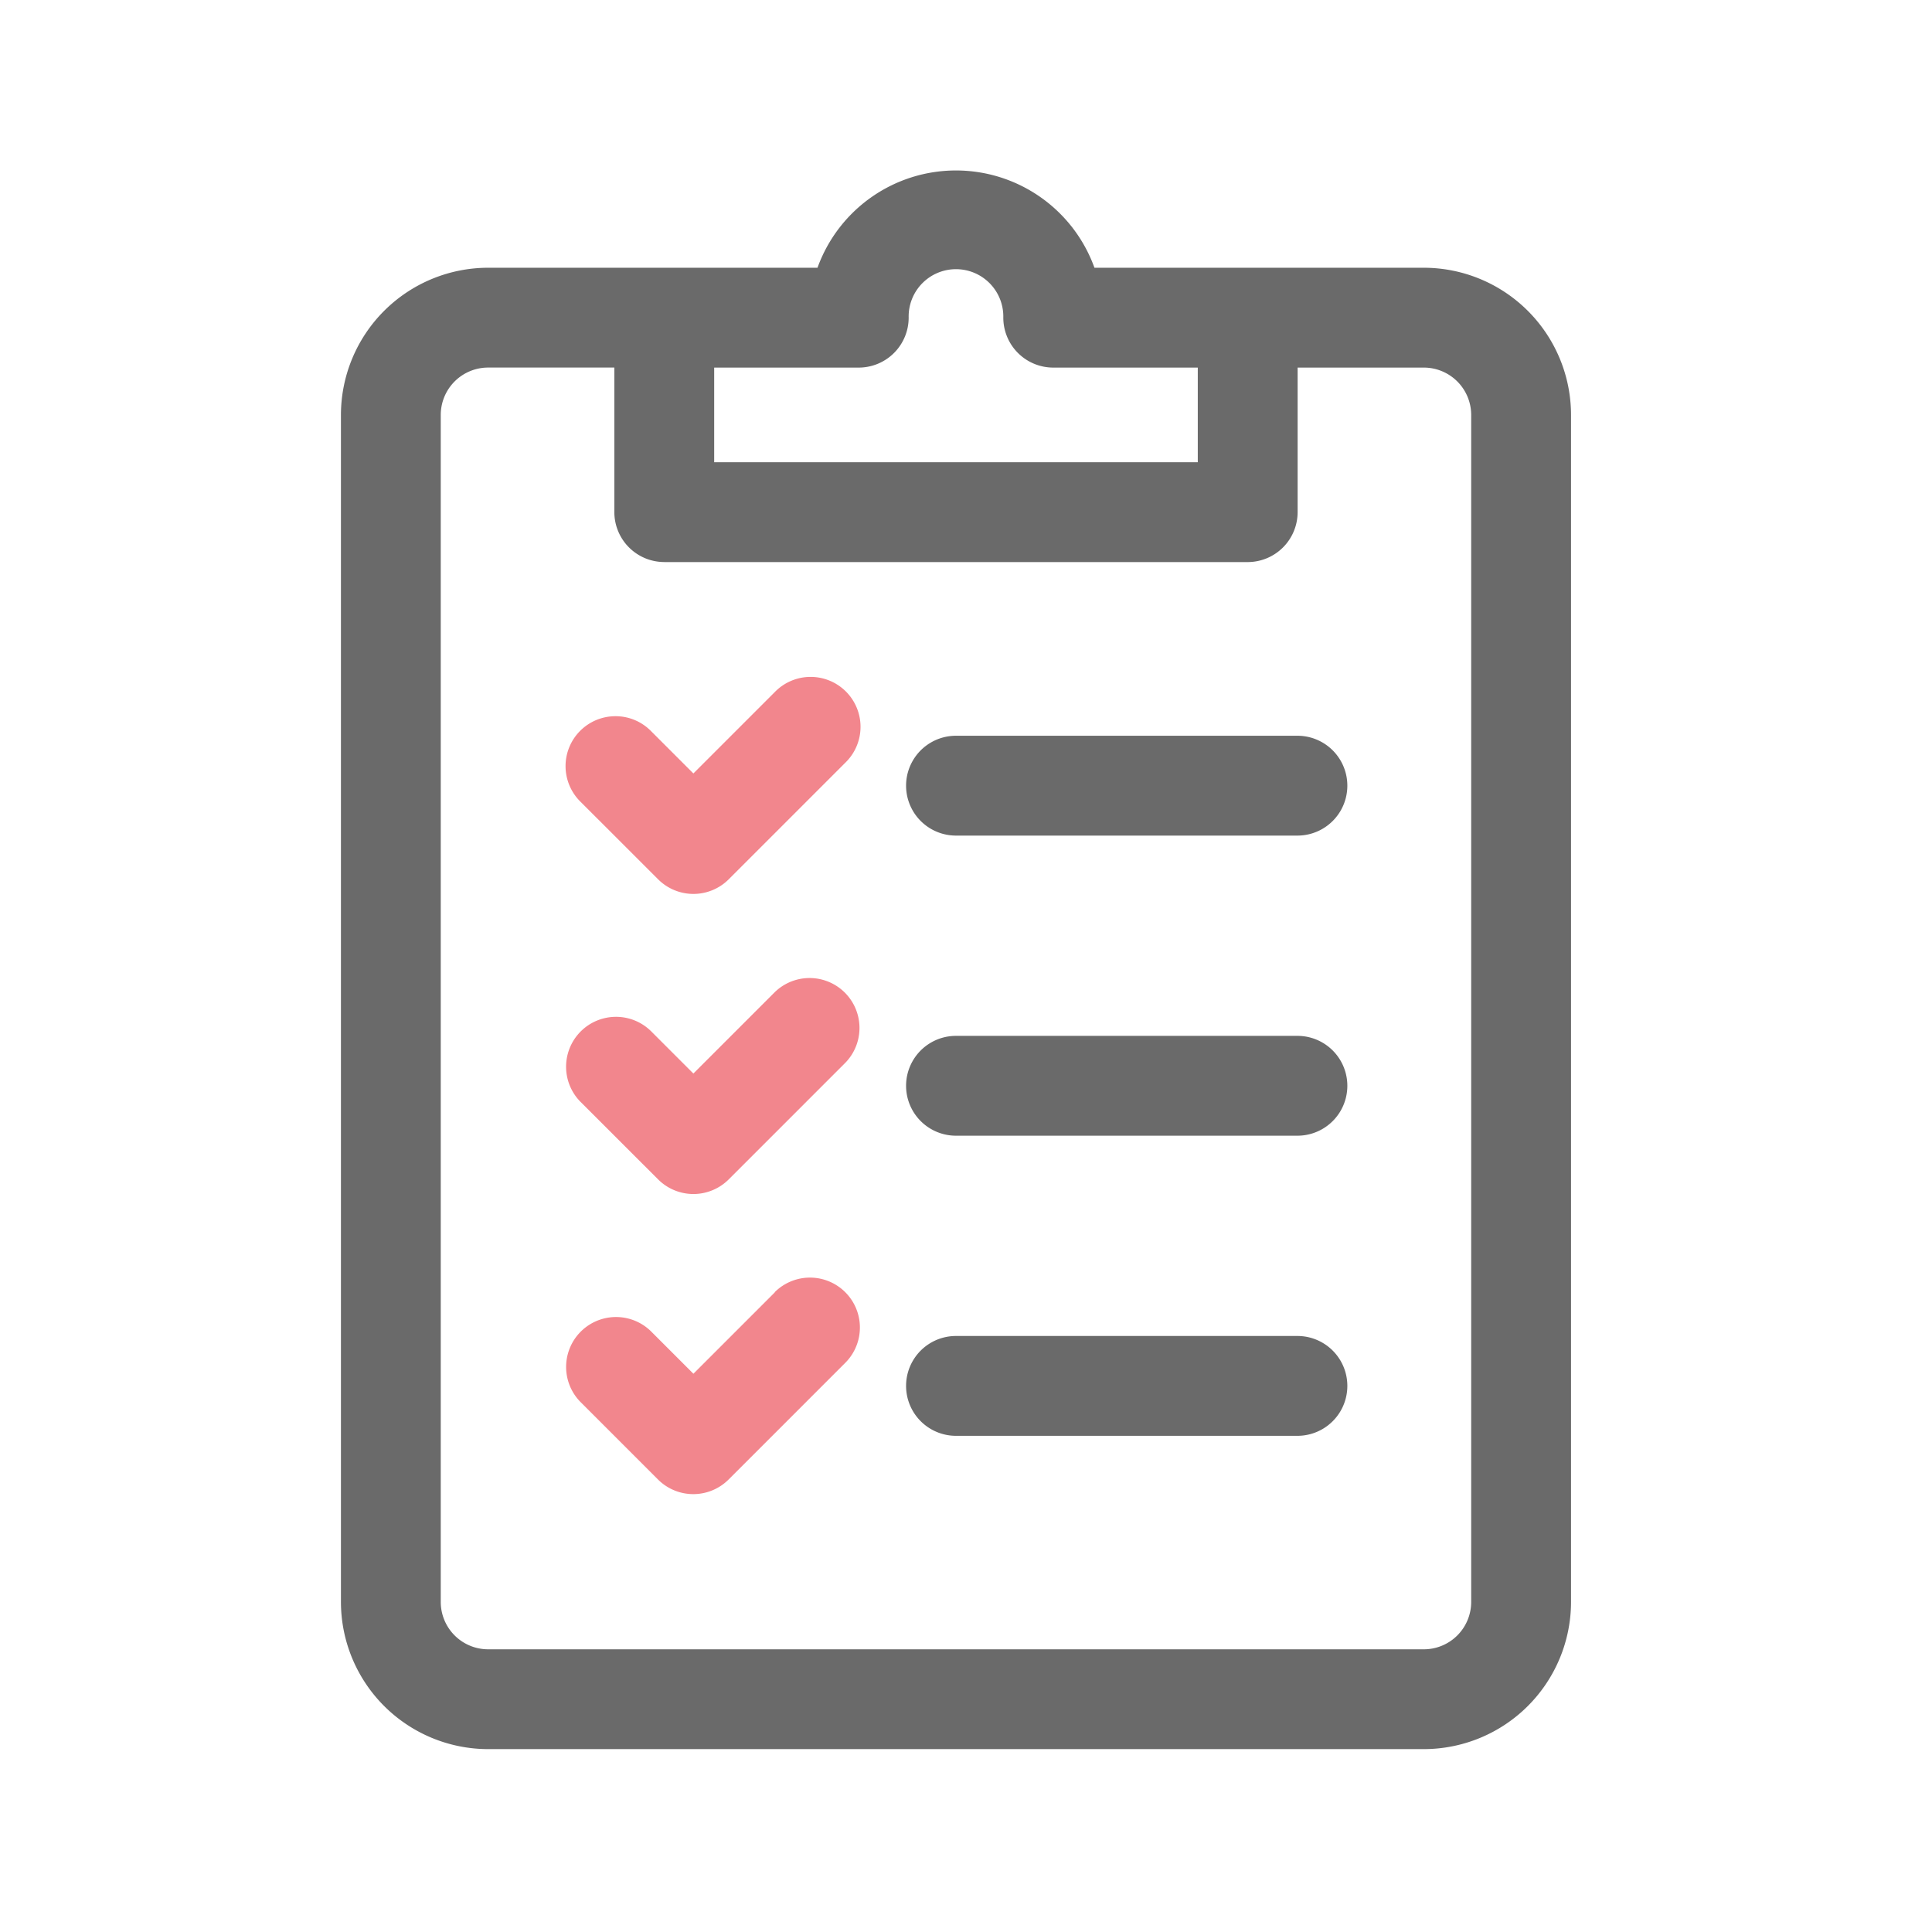
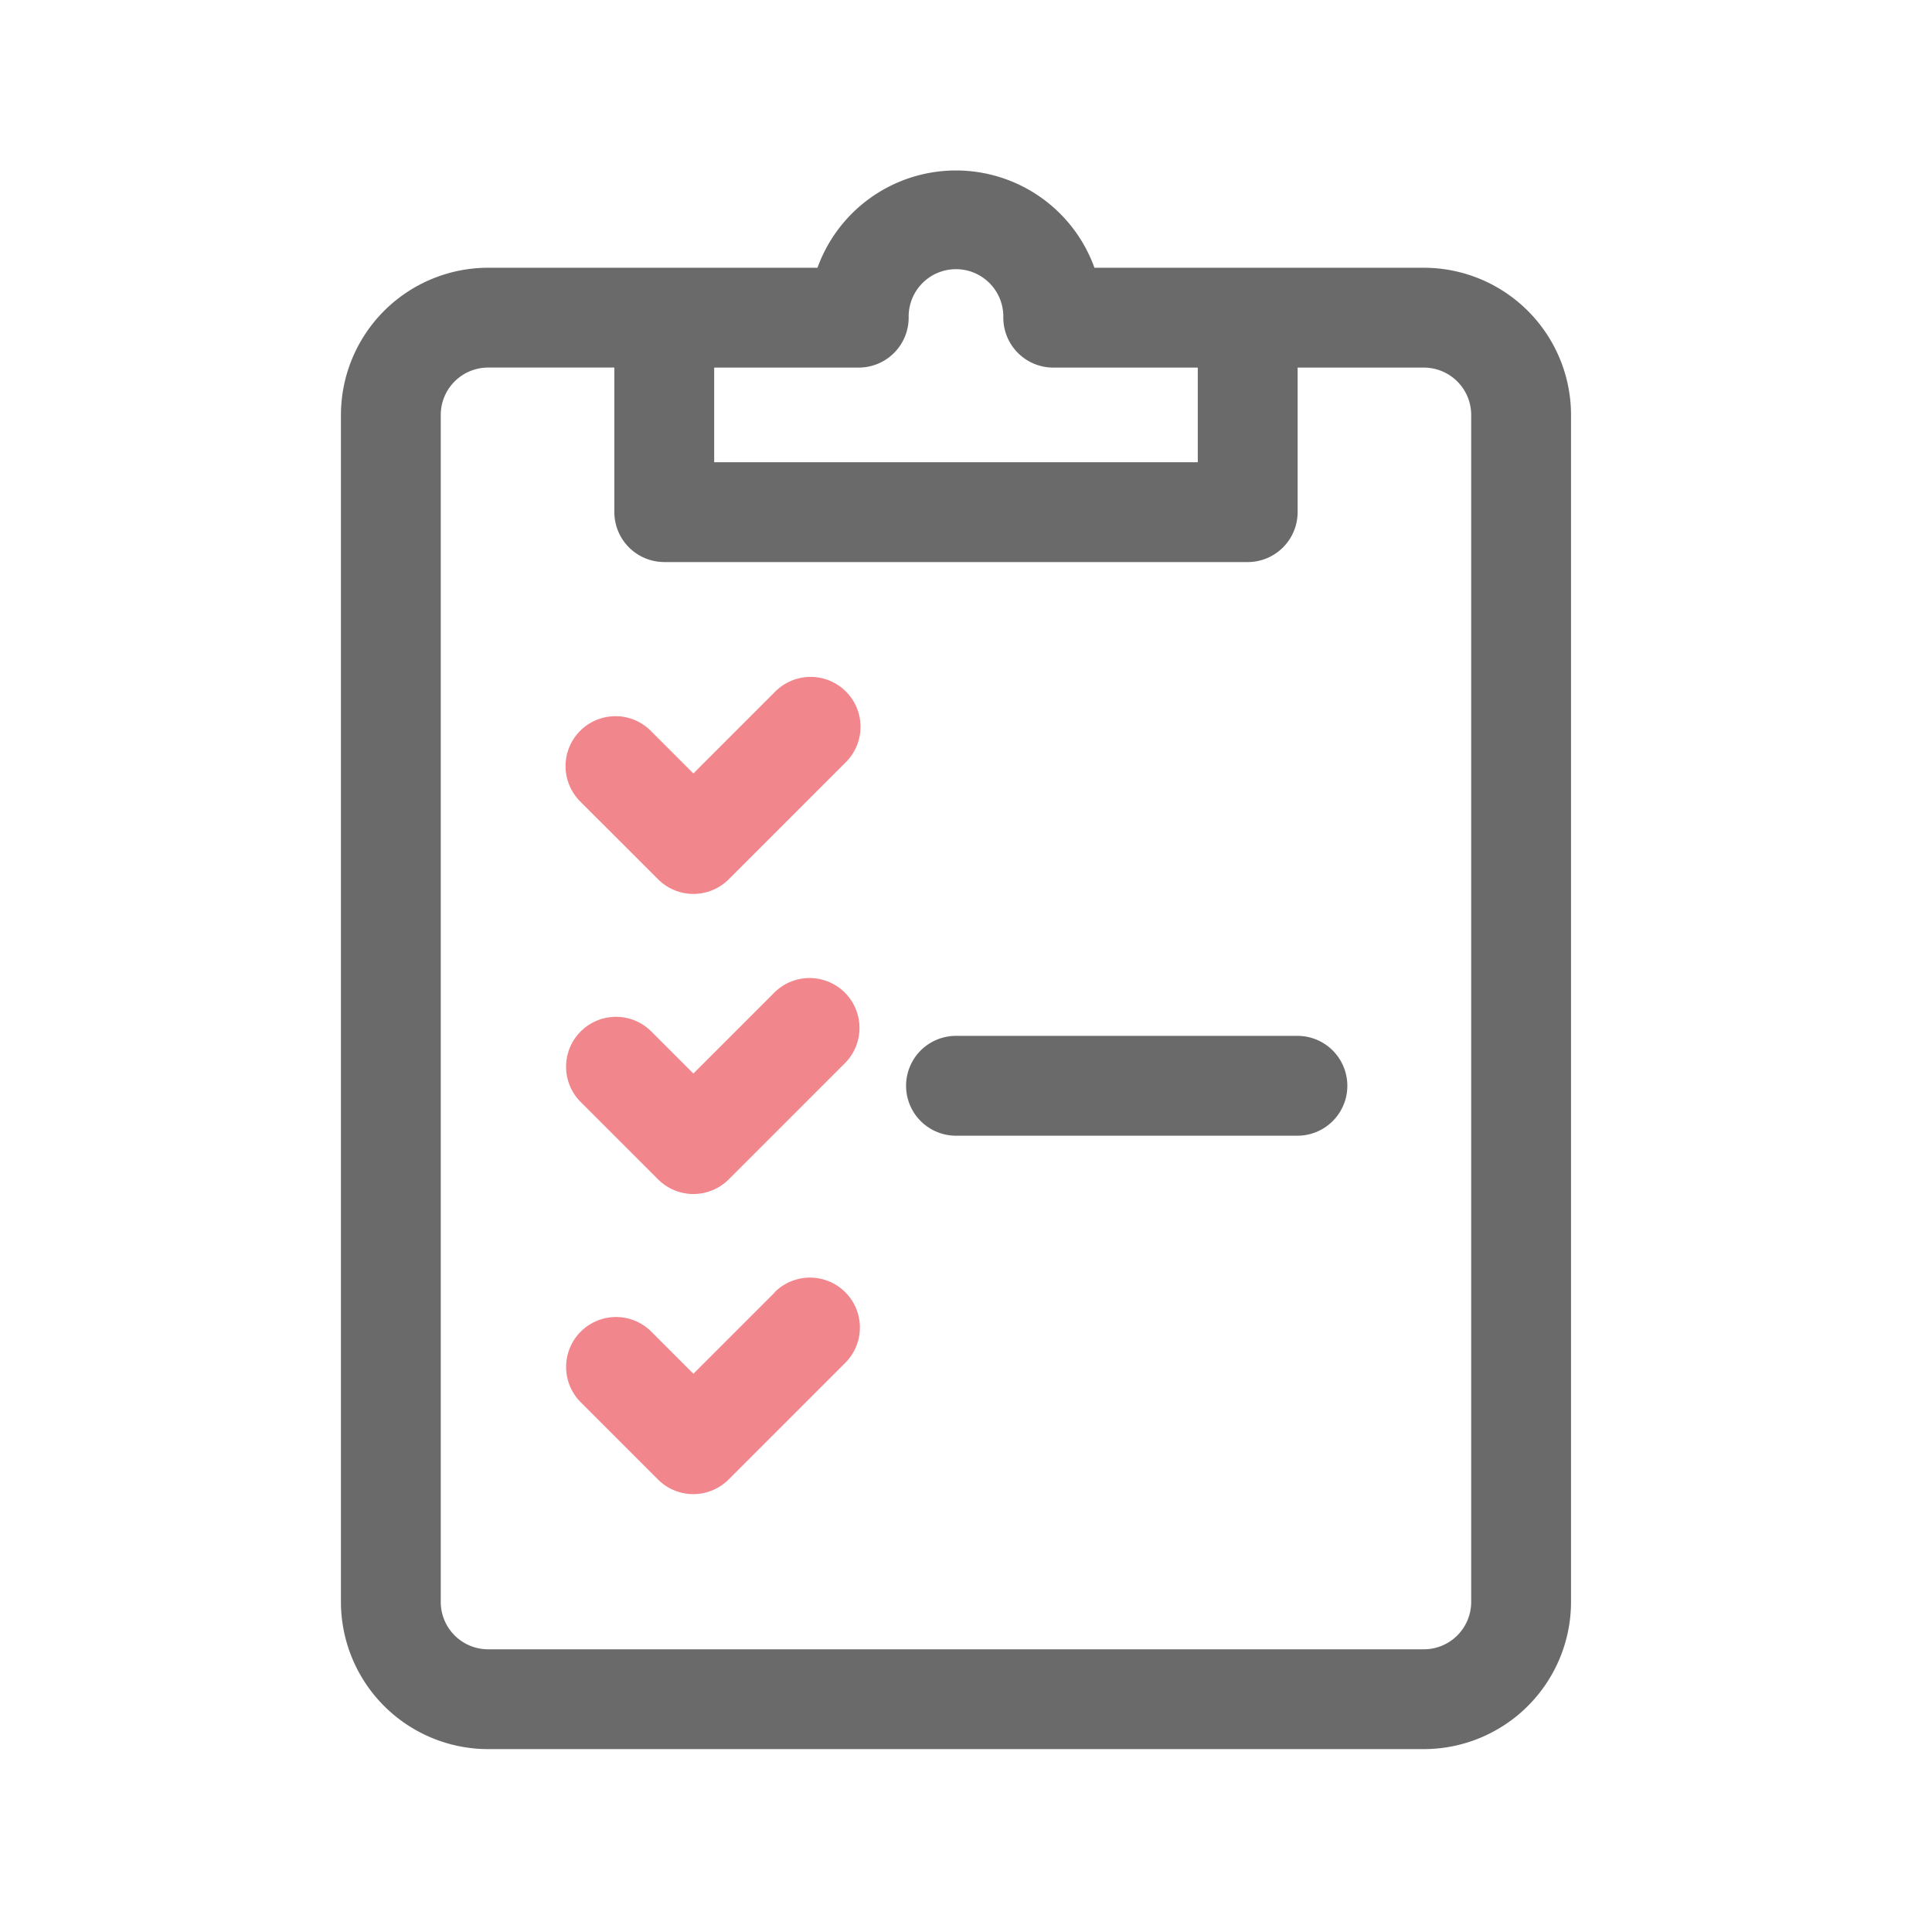
<svg xmlns="http://www.w3.org/2000/svg" width="68" height="68" viewBox="0 0 68 68">
  <defs>
    <clipPath id="clip-path">
      <rect id="長方形_1511" data-name="長方形 1511" width="68" height="68" transform="translate(520 4860)" fill="#fff" opacity="0.85" />
    </clipPath>
  </defs>
  <g id="icon-memo" transform="translate(-520 -4860)">
    <g id="マスクグループ_7" data-name="マスクグループ 7" clip-path="url(#clip-path)">
      <g id="グループ_3556" data-name="グループ 3556" transform="translate(2795.21 -1870.199)">
        <path id="パス_4712" data-name="パス 4712" d="M220.5,516.108h32.937a2.421,2.421,0,0,0,2.419-2.418V471.909a2.422,2.422,0,0,0-2.419-2.419h-5.2v5.841a1,1,0,0,1-1,1H226.7a1,1,0,0,1-1-1V469.49h-5.2a2.422,2.422,0,0,0-2.419,2.419V513.69A2.421,2.421,0,0,0,220.5,516.108Zm12.044-11.367-4.107,4.107a1,1,0,0,1-1.42,0l-2.738-2.738a1,1,0,1,1,1.42-1.42l2.028,2.028,3.4-3.4a1,1,0,1,1,1.42,1.42Zm0-10.563-4.107,4.107a1,1,0,0,1-1.42,0l-2.738-2.738a1,1,0,0,1,1.42-1.42l2.028,2.028,3.4-3.4a1,1,0,0,1,1.42,1.42Zm4.424-10.223h12.017a1,1,0,1,1,0,2.008H236.97a1,1,0,0,1,0-2.008Zm0,10.563h12.017a1,1,0,0,1,0,2.008H236.97a1,1,0,0,1,0-2.008Zm0,10.563h12.017a1,1,0,1,1,0,2.008H236.97a1,1,0,0,1,0-2.008Zm-12.688-21.516a1,1,0,0,1,1.42,0l2.028,2.028,3.4-3.4a1,1,0,0,1,1.42,1.42l-4.107,4.107a1,1,0,0,1-1.42,0l-2.738-2.738A1,1,0,0,1,224.281,483.565Z" transform="translate(-2478.532 6272.893)" fill="none" />
-         <path id="パス_4714" data-name="パス 4714" d="M240.712,469.7h18.527v-4.837H253.4a1,1,0,0,1-1-1,2.419,2.419,0,1,0-4.837,0,1,1,0,0,1-1,1h-5.841Z" transform="translate(-2491.538 6277.518)" fill="none" />
        <path id="パス_4769" data-name="パス 4769" d="M249.707,458.374H238.112a5.181,5.181,0,0,0-9.748,0H216.77a5.185,5.185,0,0,0-5.179,5.179v41.781a5.185,5.185,0,0,0,5.179,5.179h32.937a5.185,5.185,0,0,0,5.179-5.179V463.553A5.185,5.185,0,0,0,249.707,458.374Zm-24.979,6.845v-3.331h5.088a1.759,1.759,0,0,0,1.757-1.757,1.666,1.666,0,1,1,3.331,0,1.759,1.759,0,0,0,1.757,1.757h5.088v3.331Zm-1.757,3.514h20.535a1.759,1.759,0,0,0,1.757-1.757v-5.088h4.444a1.668,1.668,0,0,1,1.665,1.666v41.781A1.667,1.667,0,0,1,249.707,507H216.77a1.668,1.668,0,0,1-1.666-1.665V463.553a1.668,1.668,0,0,1,1.666-1.666h4.444v5.088A1.759,1.759,0,0,0,222.971,468.732Z" transform="translate(-2474.801 6281.249)" fill="#6a6a6a" />
        <g id="グループ_3528" data-name="グループ 3528" transform="translate(-2255.298 6754.042)">
          <path id="パス_4770" data-name="パス 4770" d="M233.449,504.012a1.757,1.757,0,0,0,2.484,0l4.107-4.107a1.757,1.757,0,1,0-2.485-2.484l-2.865,2.865-1.5-1.5a1.745,1.745,0,0,0-1.242-.515h0a1.757,1.757,0,0,0-1.242,3Z" transform="translate(-230.197 -496.906)" fill="#f2868d" />
          <path id="パス_4771" data-name="パス 4771" d="M233.448,528.85a1.757,1.757,0,0,0,2.484,0l4.107-4.107a1.757,1.757,0,0,0-2.485-2.484l-2.865,2.865-1.5-1.5a1.757,1.757,0,0,0-2.484,2.485Z" transform="translate(-230.196 -511.182)" fill="#f2868d" />
          <path id="パス_4772" data-name="パス 4772" d="M237.555,547.1l-2.865,2.865-1.5-1.5a1.757,1.757,0,0,0-2.484,2.485l2.738,2.738a1.757,1.757,0,0,0,2.484,0l4.107-4.107a1.757,1.757,0,0,0-2.485-2.485Z" transform="translate(-230.196 -525.457)" fill="#f2868d" />
        </g>
        <g id="グループ_3529" data-name="グループ 3529" transform="translate(-2243.319 6756.095)">
-           <path id="パス_4773" data-name="パス 4773" d="M260.12,505.247h12.017a1.757,1.757,0,0,0,0-3.514H260.12a1.757,1.757,0,0,0,0,3.514Z" transform="translate(-258.363 -501.733)" fill="#6a6a6a" />
          <path id="パス_4774" data-name="パス 4774" d="M272.137,526.572H260.12a1.757,1.757,0,0,0,0,3.514h12.017a1.757,1.757,0,0,0,0-3.514Z" transform="translate(-258.363 -516.009)" fill="#6a6a6a" />
-           <path id="パス_4775" data-name="パス 4775" d="M272.137,551.41H260.12a1.757,1.757,0,0,0,0,3.514h12.017a1.757,1.757,0,0,0,0-3.514Z" transform="translate(-258.363 -530.284)" fill="#6a6a6a" />
        </g>
      </g>
    </g>
  </g>
</svg>